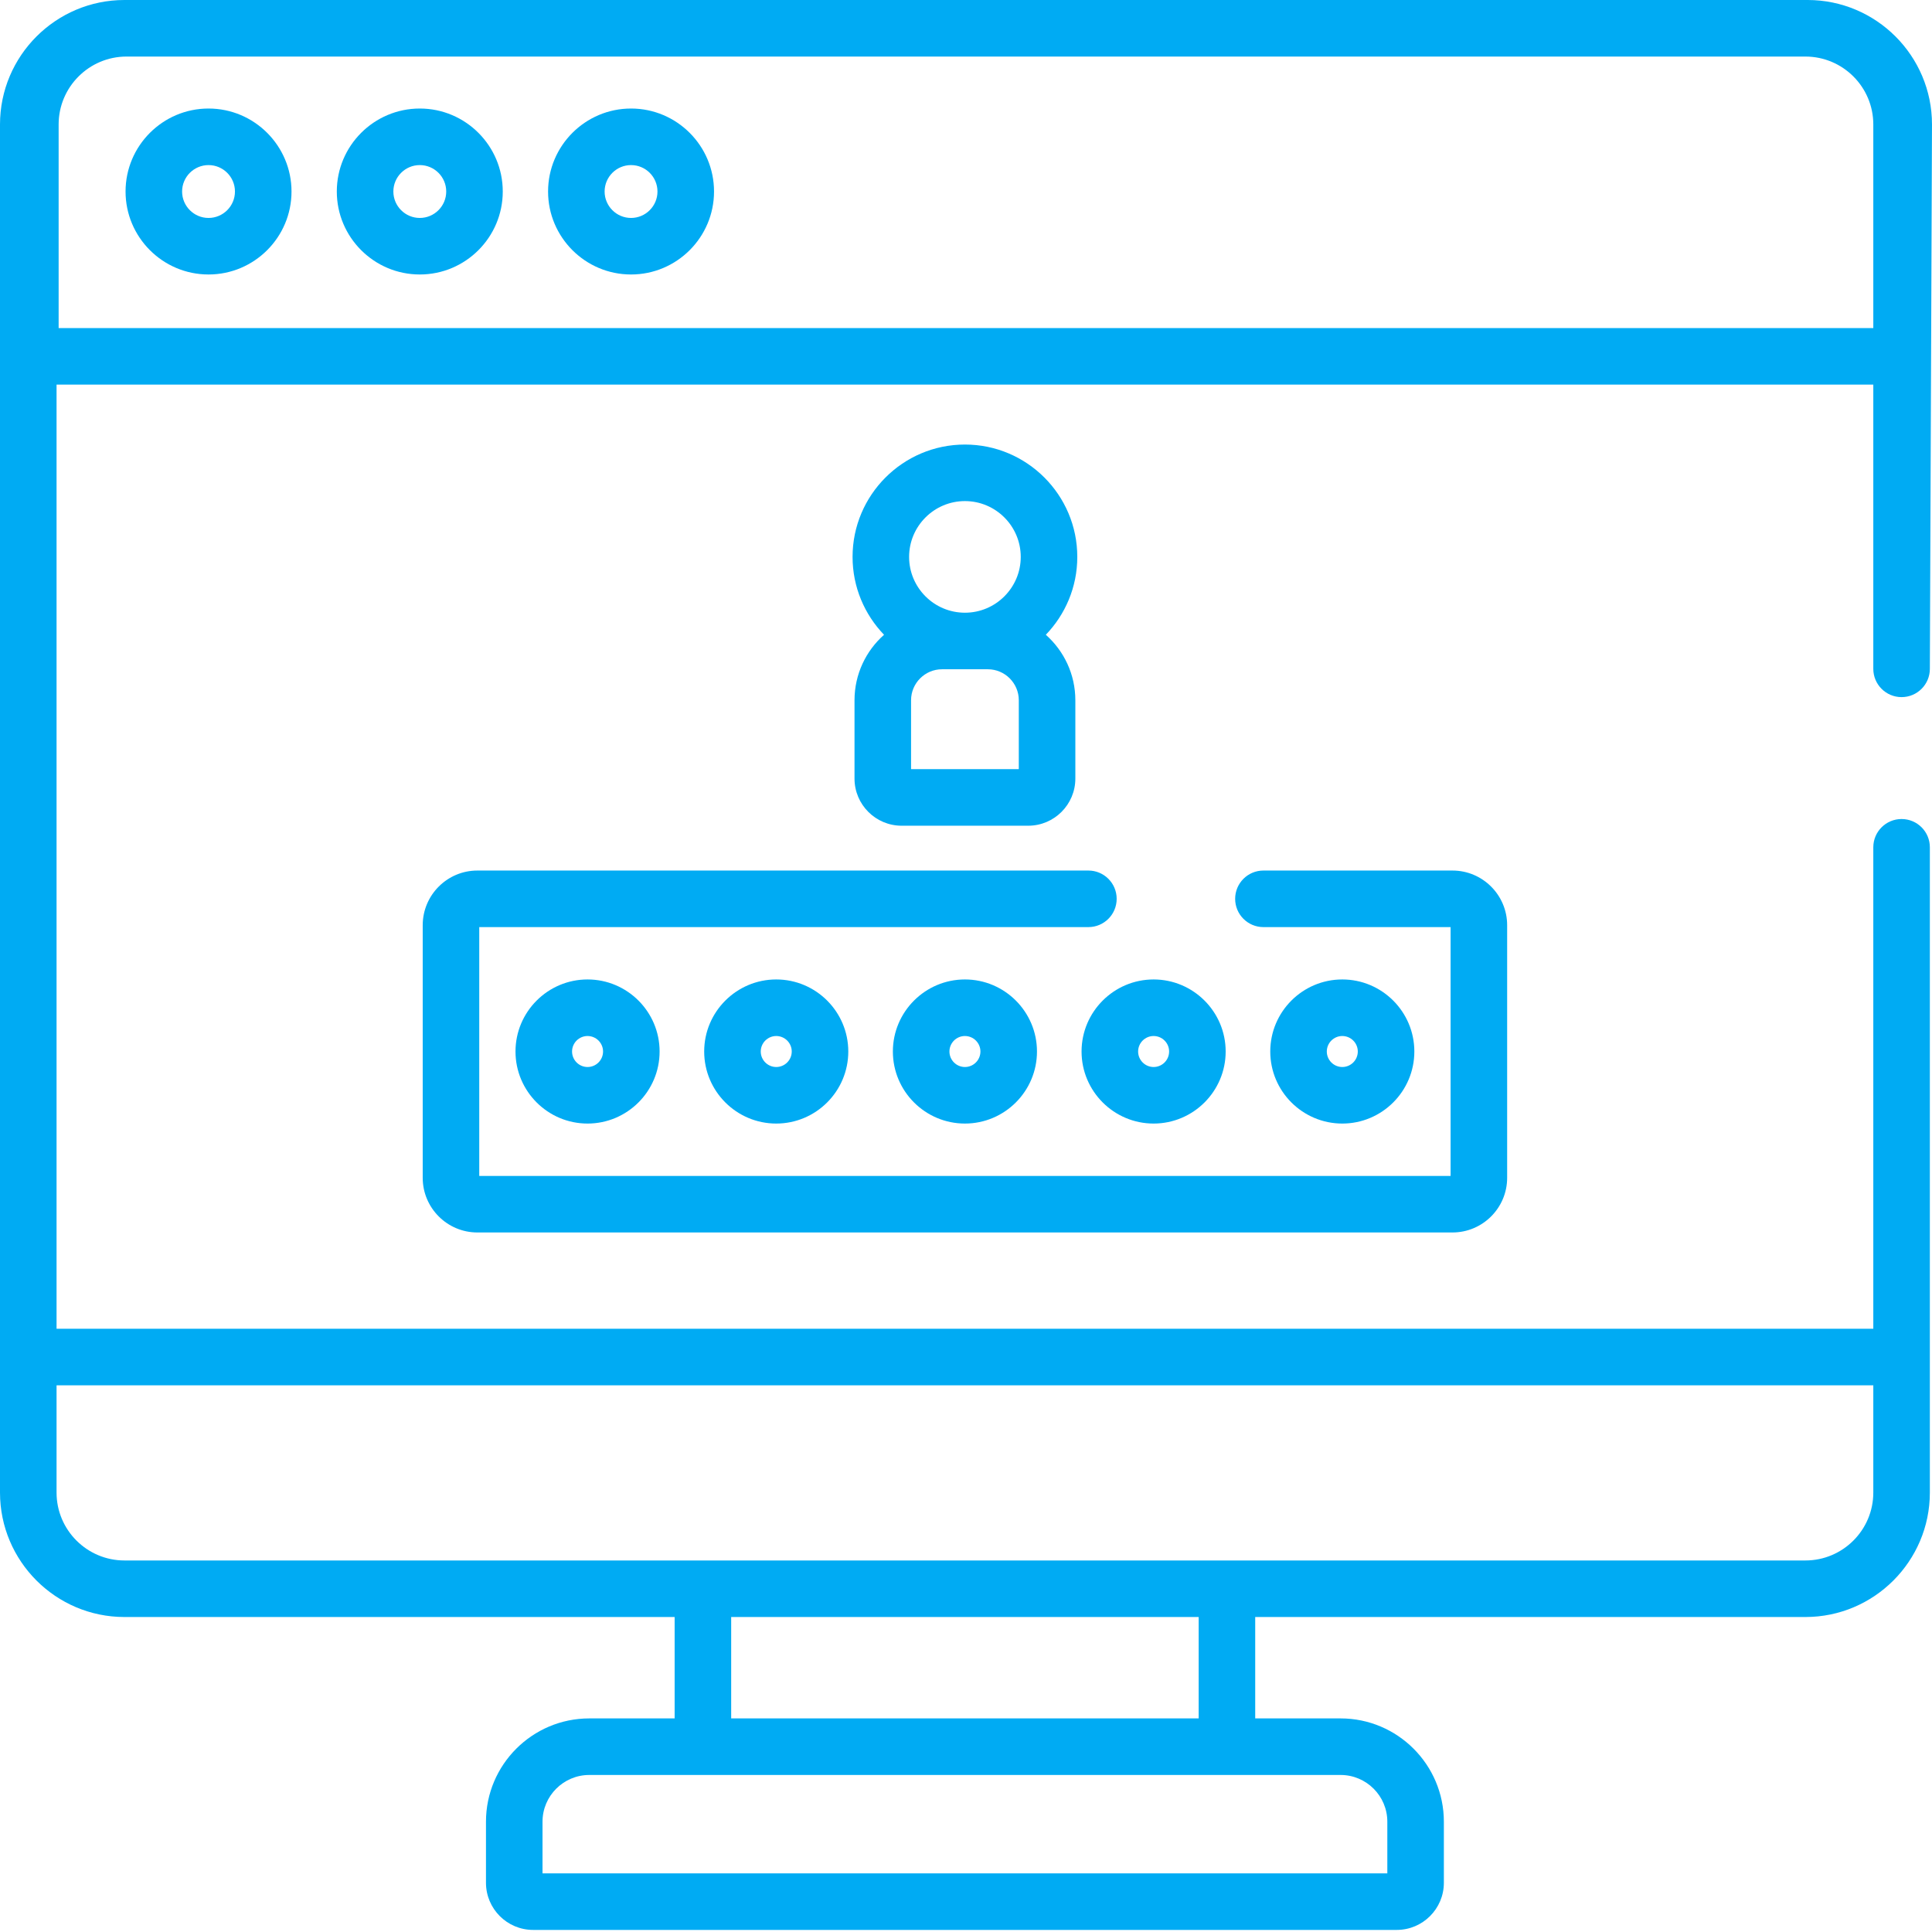
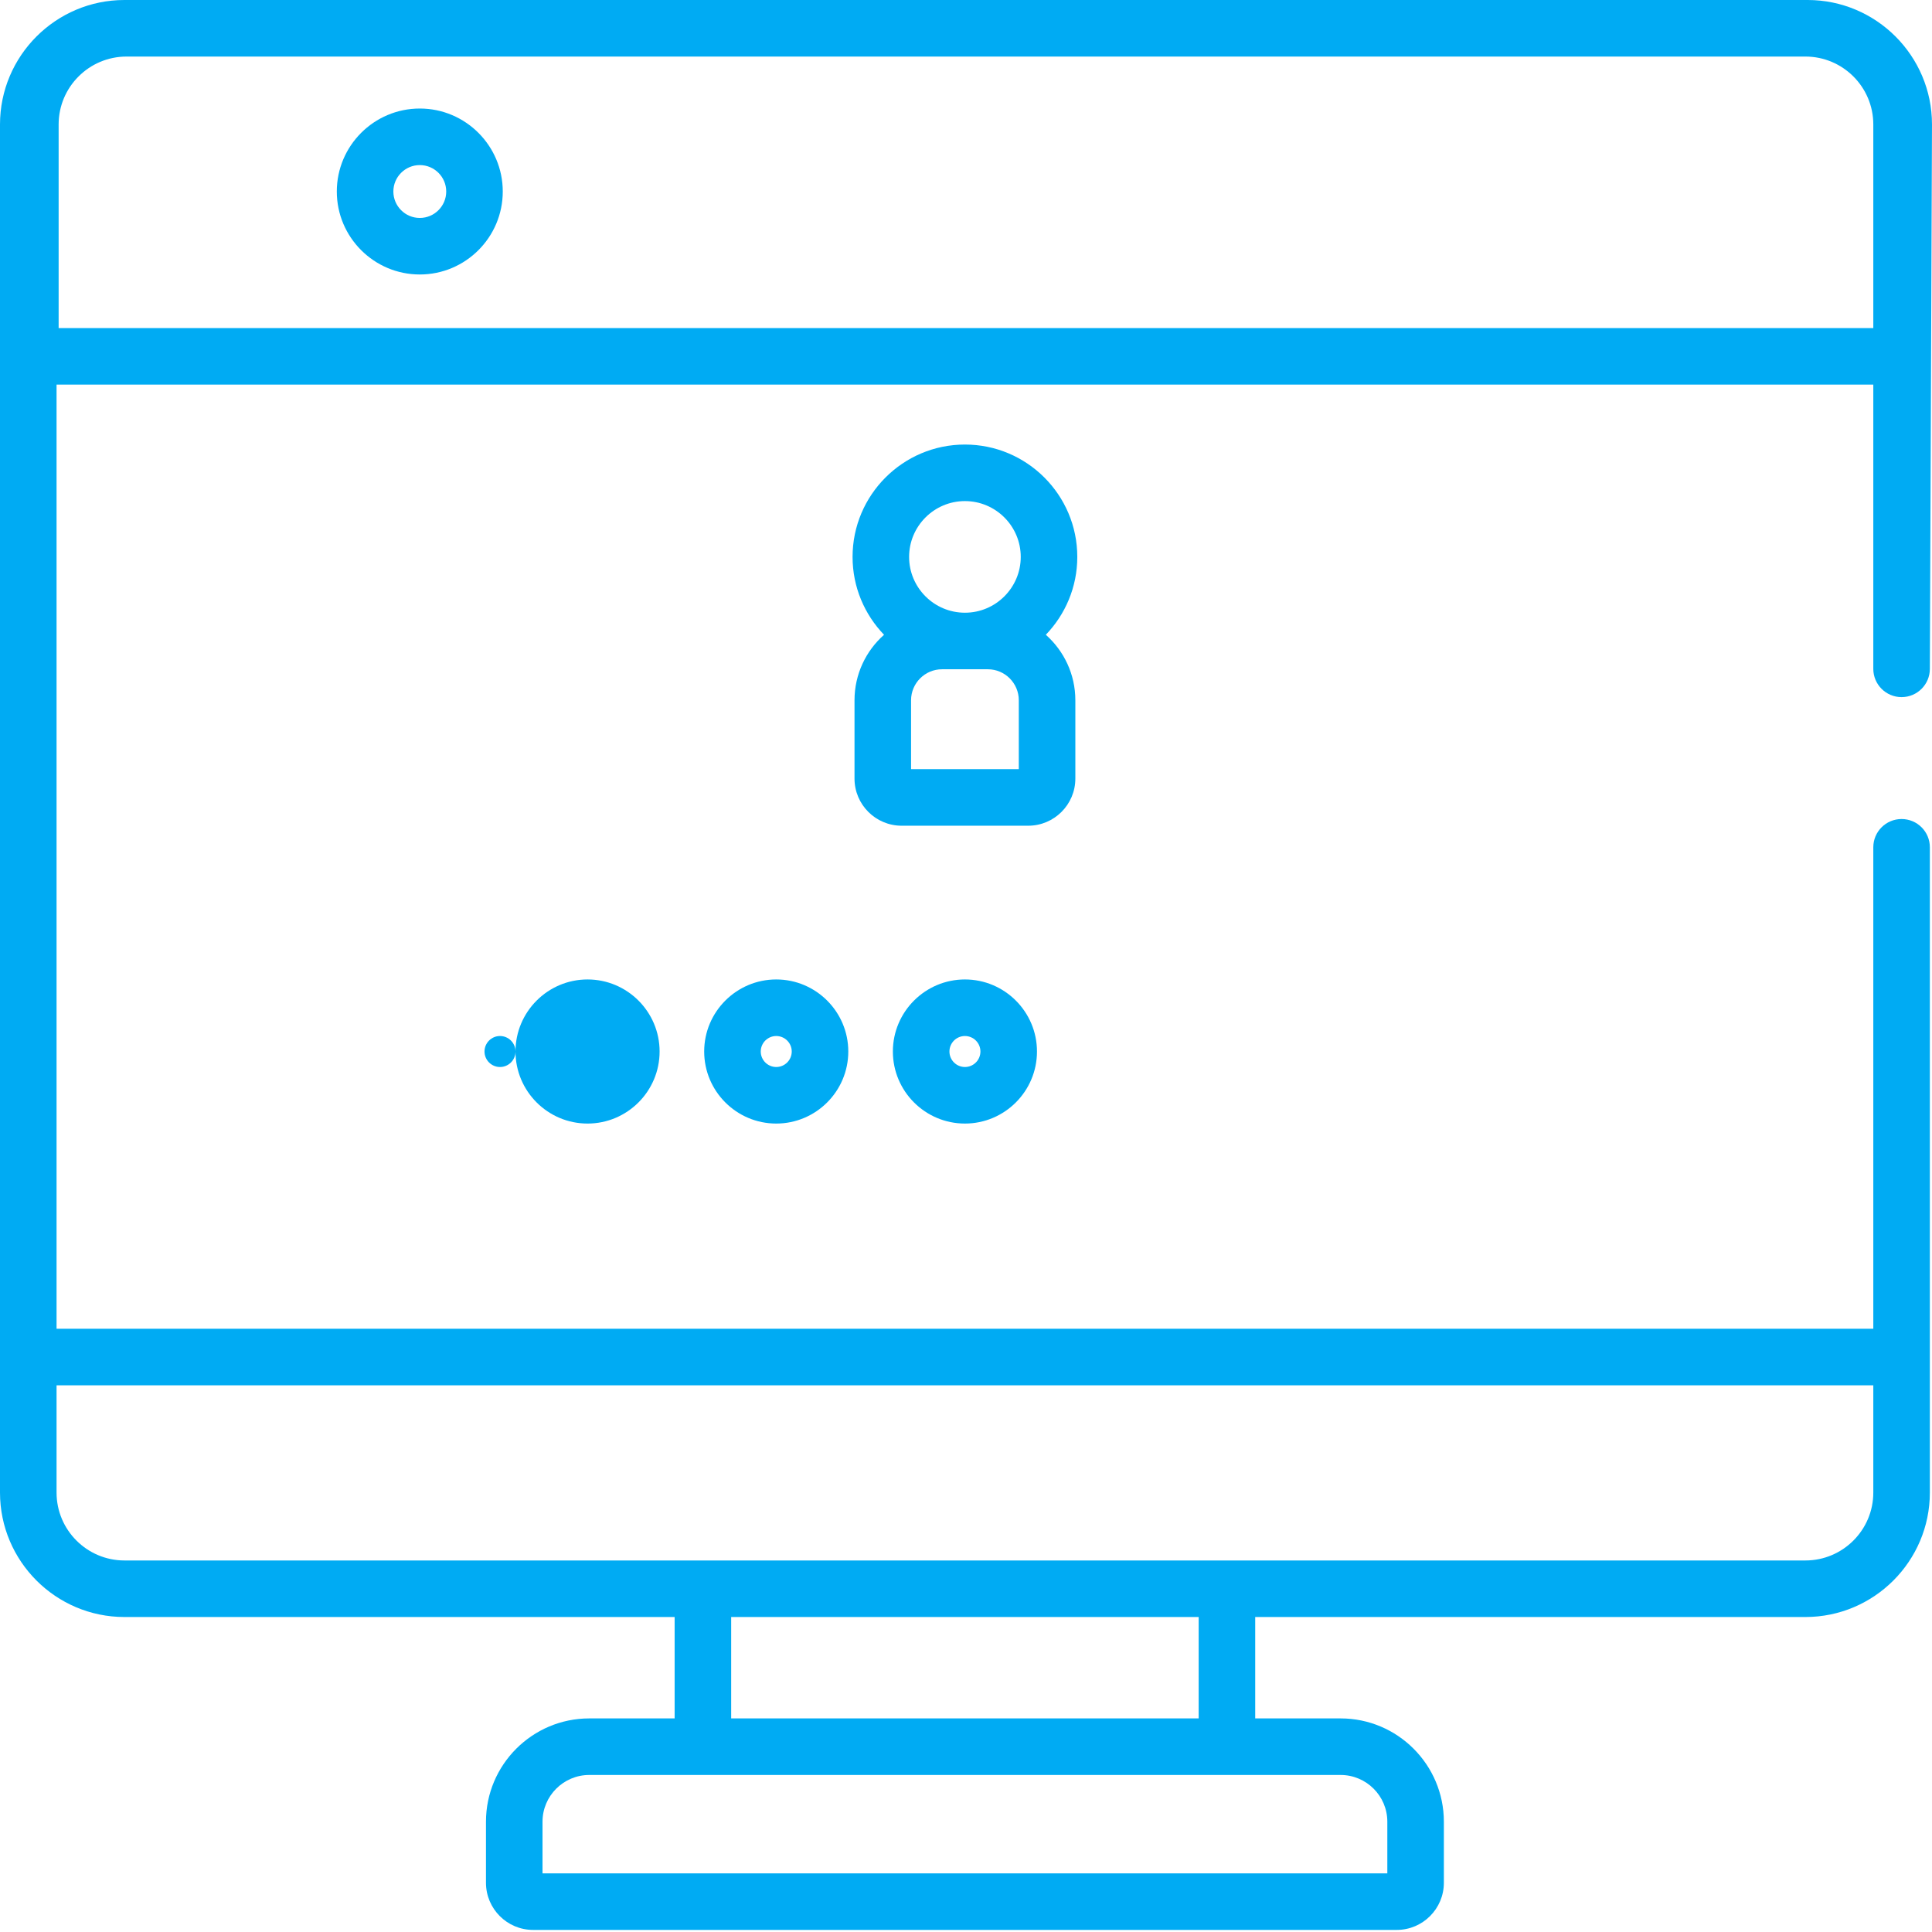
<svg xmlns="http://www.w3.org/2000/svg" height="512pt" viewBox="0 0 512 512" width="512pt" style="fill:#00abf3;">
-   <path d="m55.262 28.762c-12.125 0-21.988 9.867-21.988 21.992s9.863 21.988 21.988 21.988 21.992-9.863 21.992-21.988-9.867-21.992-21.992-21.992zm0 28.996c-3.859 0-7.004-3.145-7.004-7.004 0-3.863 3.145-7.004 7.004-7.004 3.863 0 7.004 3.141 7.004 7.004 0 3.859-3.141 7.004-7.004 7.004zm0 0" />
  <path d="m111.25 28.762c-12.125 0-21.992 9.867-21.992 21.992s9.867 21.988 21.992 21.988 21.988-9.863 21.988-21.988-9.863-21.992-21.988-21.992zm0 28.996c-3.863 0-7.004-3.145-7.004-7.004 0-3.863 3.141-7.004 7.004-7.004 3.859 0 7.004 3.141 7.004 7.004 0 3.859-3.145 7.004-7.004 7.004zm0 0" />
-   <path d="m167.234 28.762c-12.125 0-21.988 9.867-21.988 21.992s9.863 21.988 21.988 21.988 21.992-9.863 21.992-21.988-9.867-21.992-21.992-21.992zm0 28.996c-3.859 0-7.004-3.145-7.004-7.004 0-3.863 3.145-7.004 7.004-7.004 3.863 0 7.004 3.141 7.004 7.004 0 3.859-3.141 7.004-7.004 7.004zm0 0" />
  <path d="m479.023 0h-446.043c-18.184 0-32.98 14.793-32.98 32.98v362.566c0 18.184 14.797 32.98 32.98 32.98h145.805v26.871h-22.625c-15.09 0-27.371 12.281-27.371 27.371v16.188c0 6.887 5.602 12.492 12.488 12.492h228.875c6.887 0 12.488-5.605 12.488-12.492v-16.188c0-15.09-12.277-27.371-27.371-27.371h-22.625v-26.871h145.809c18.184 0 32.98-14.797 32.98-32.98v-171.004c0-4.141-3.355-7.492-7.496-7.492-4.137 0-7.492 3.352-7.492 7.492v127.594h-481.457v-250.207h481.457v75.324c0 4.137 3.355 7.492 7.492 7.492 4.141 0 7.496-3.355 7.496-7.492l.566-144.277c0-18.184-14.793-32.977-32.977-32.977zm-111.367 482.77v13.691h-223.883v-13.691c0-6.828 5.559-12.383 12.387-12.383h199.113c6.828 0 12.383 5.555 12.383 12.383zm-49.996-27.371h-123.891v-26.871h123.891zm178.785-88.273v28.422c0 9.922-8.07 17.992-17.992 17.992h-445.473c-9.922 0-17.992-8.07-17.992-17.992v-28.422zm0-280.184h-480.906v-53.965c0-9.918 8.07-17.988 17.992-17.988h444.922c9.922 0 17.992 8.07 17.992 17.992zm0 0" />
  <path d="m255.715 117.809c-16.418 0-29.777 13.355-29.777 29.777 0 8.004 3.184 15.277 8.34 20.637-4.793 4.25-7.824 10.453-7.824 17.352v20.762c0 6.887 5.602 12.488 12.492 12.488h33.539c6.887 0 12.492-5.602 12.492-12.488v-20.762c0-6.898-3.031-13.098-7.824-17.352 5.156-5.359 8.34-12.633 8.34-20.637.004-16.422-13.355-29.777-29.777-29.777zm14.273 86.027h-28.547v-18.262c0-4.527 3.684-8.211 8.211-8.211h12.129c4.527 0 8.211 3.684 8.211 8.211v18.262zm-14.273-41.461c-8.156 0-14.793-6.633-14.793-14.789s6.637-14.793 14.793-14.793 14.793 6.637 14.793 14.793-6.637 14.789-14.793 14.789zm0 0" />
-   <path d="m112.023 245.191v66.941c0 7.988 6.496 14.484 14.484 14.484h258.414c7.988 0 14.488-6.496 14.488-14.484v-66.941c0-7.988-6.5-14.488-14.488-14.488h-50.102c-4.141 0-7.492 3.355-7.492 7.496 0 4.137 3.352 7.492 7.492 7.492h49.602v65.941h-257.414v-65.941h161.43c4.137 0 7.492-3.355 7.492-7.492 0-4.141-3.355-7.496-7.492-7.496h-161.93c-7.988 0-14.484 6.5-14.484 14.488zm0 0" />
-   <path d="m136.613 278.66c0 10.531 8.566 19.094 19.094 19.094 10.527 0 19.094-8.562 19.094-19.094 0-10.527-8.566-19.094-19.094-19.094-10.527 0-19.094 8.566-19.094 19.094zm23.203 0c0 2.266-1.844 4.109-4.109 4.109-2.262 0-4.105-1.844-4.105-4.109 0-2.262 1.844-4.105 4.105-4.105 2.266 0 4.109 1.844 4.109 4.105zm0 0" />
+   <path d="m136.613 278.66c0 10.531 8.566 19.094 19.094 19.094 10.527 0 19.094-8.562 19.094-19.094 0-10.527-8.566-19.094-19.094-19.094-10.527 0-19.094 8.566-19.094 19.094zc0 2.266-1.844 4.109-4.109 4.109-2.262 0-4.105-1.844-4.105-4.109 0-2.262 1.844-4.105 4.105-4.105 2.266 0 4.109 1.844 4.109 4.105zm0 0" />
  <path d="m186.617 278.66c0 10.531 8.566 19.094 19.094 19.094 10.527 0 19.094-8.562 19.094-19.094 0-10.527-8.566-19.094-19.094-19.094-10.527 0-19.094 8.566-19.094 19.094zm23.203 0c0 2.266-1.844 4.109-4.109 4.109-2.262 0-4.105-1.844-4.105-4.109 0-2.262 1.844-4.105 4.105-4.105 2.266 0 4.109 1.844 4.109 4.105zm0 0" />
  <path d="m236.621 278.66c0 10.531 8.566 19.094 19.094 19.094s19.094-8.562 19.094-19.094c0-10.527-8.566-19.094-19.094-19.094s-19.094 8.566-19.094 19.094zm23.203 0c0 2.266-1.844 4.109-4.109 4.109-2.262 0-4.105-1.844-4.105-4.109 0-2.262 1.844-4.105 4.105-4.105 2.266 0 4.109 1.844 4.109 4.105zm0 0" />
-   <path d="m286.625 278.66c0 10.531 8.566 19.094 19.094 19.094s19.094-8.562 19.094-19.094c0-10.527-8.566-19.094-19.094-19.094s-19.094 8.566-19.094 19.094zm19.094-4.105c2.266 0 4.109 1.844 4.109 4.105 0 2.266-1.844 4.109-4.109 4.109-2.262 0-4.105-1.844-4.105-4.109 0-2.262 1.844-4.105 4.105-4.105zm0 0" />
-   <path d="m374.816 278.66c0-10.527-8.566-19.094-19.094-19.094s-19.09 8.566-19.09 19.094c0 10.531 8.562 19.094 19.09 19.094s19.094-8.562 19.094-19.094zm-23.199 0c0-2.262 1.844-4.105 4.105-4.105 2.266 0 4.109 1.844 4.109 4.105 0 2.266-1.844 4.109-4.109 4.109-2.262 0-4.105-1.844-4.105-4.109zm0 0" />
</svg>